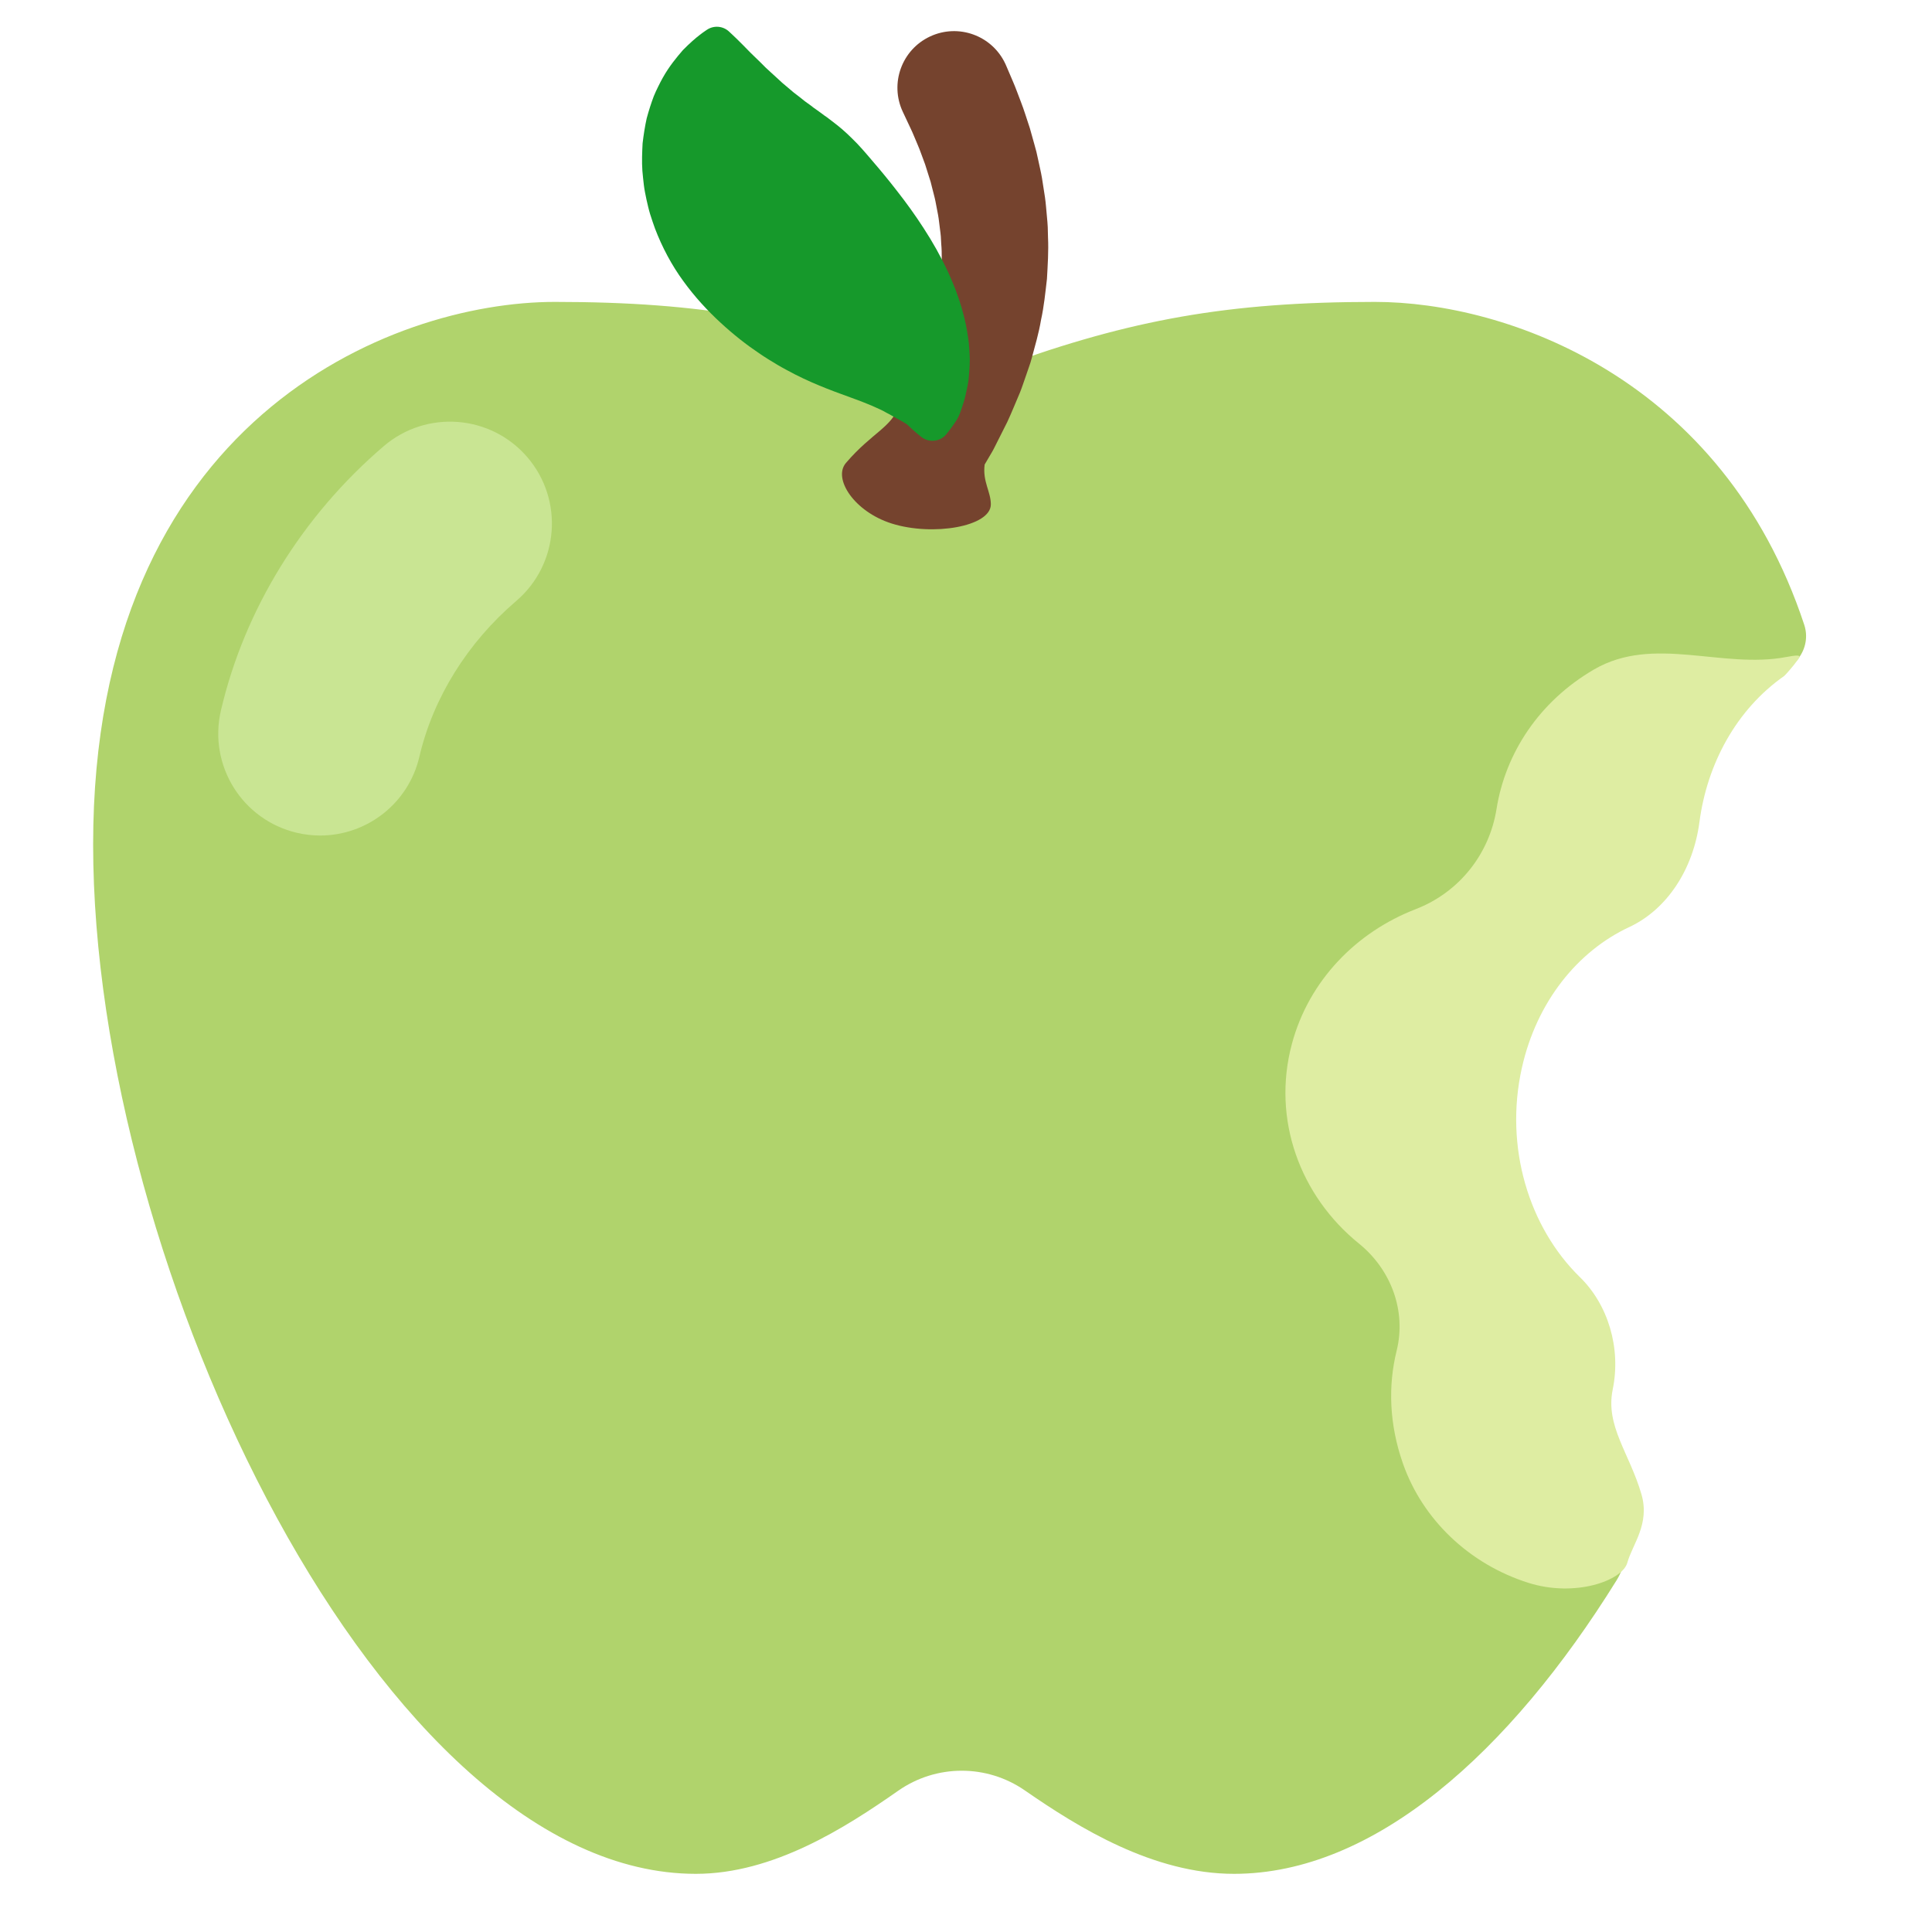
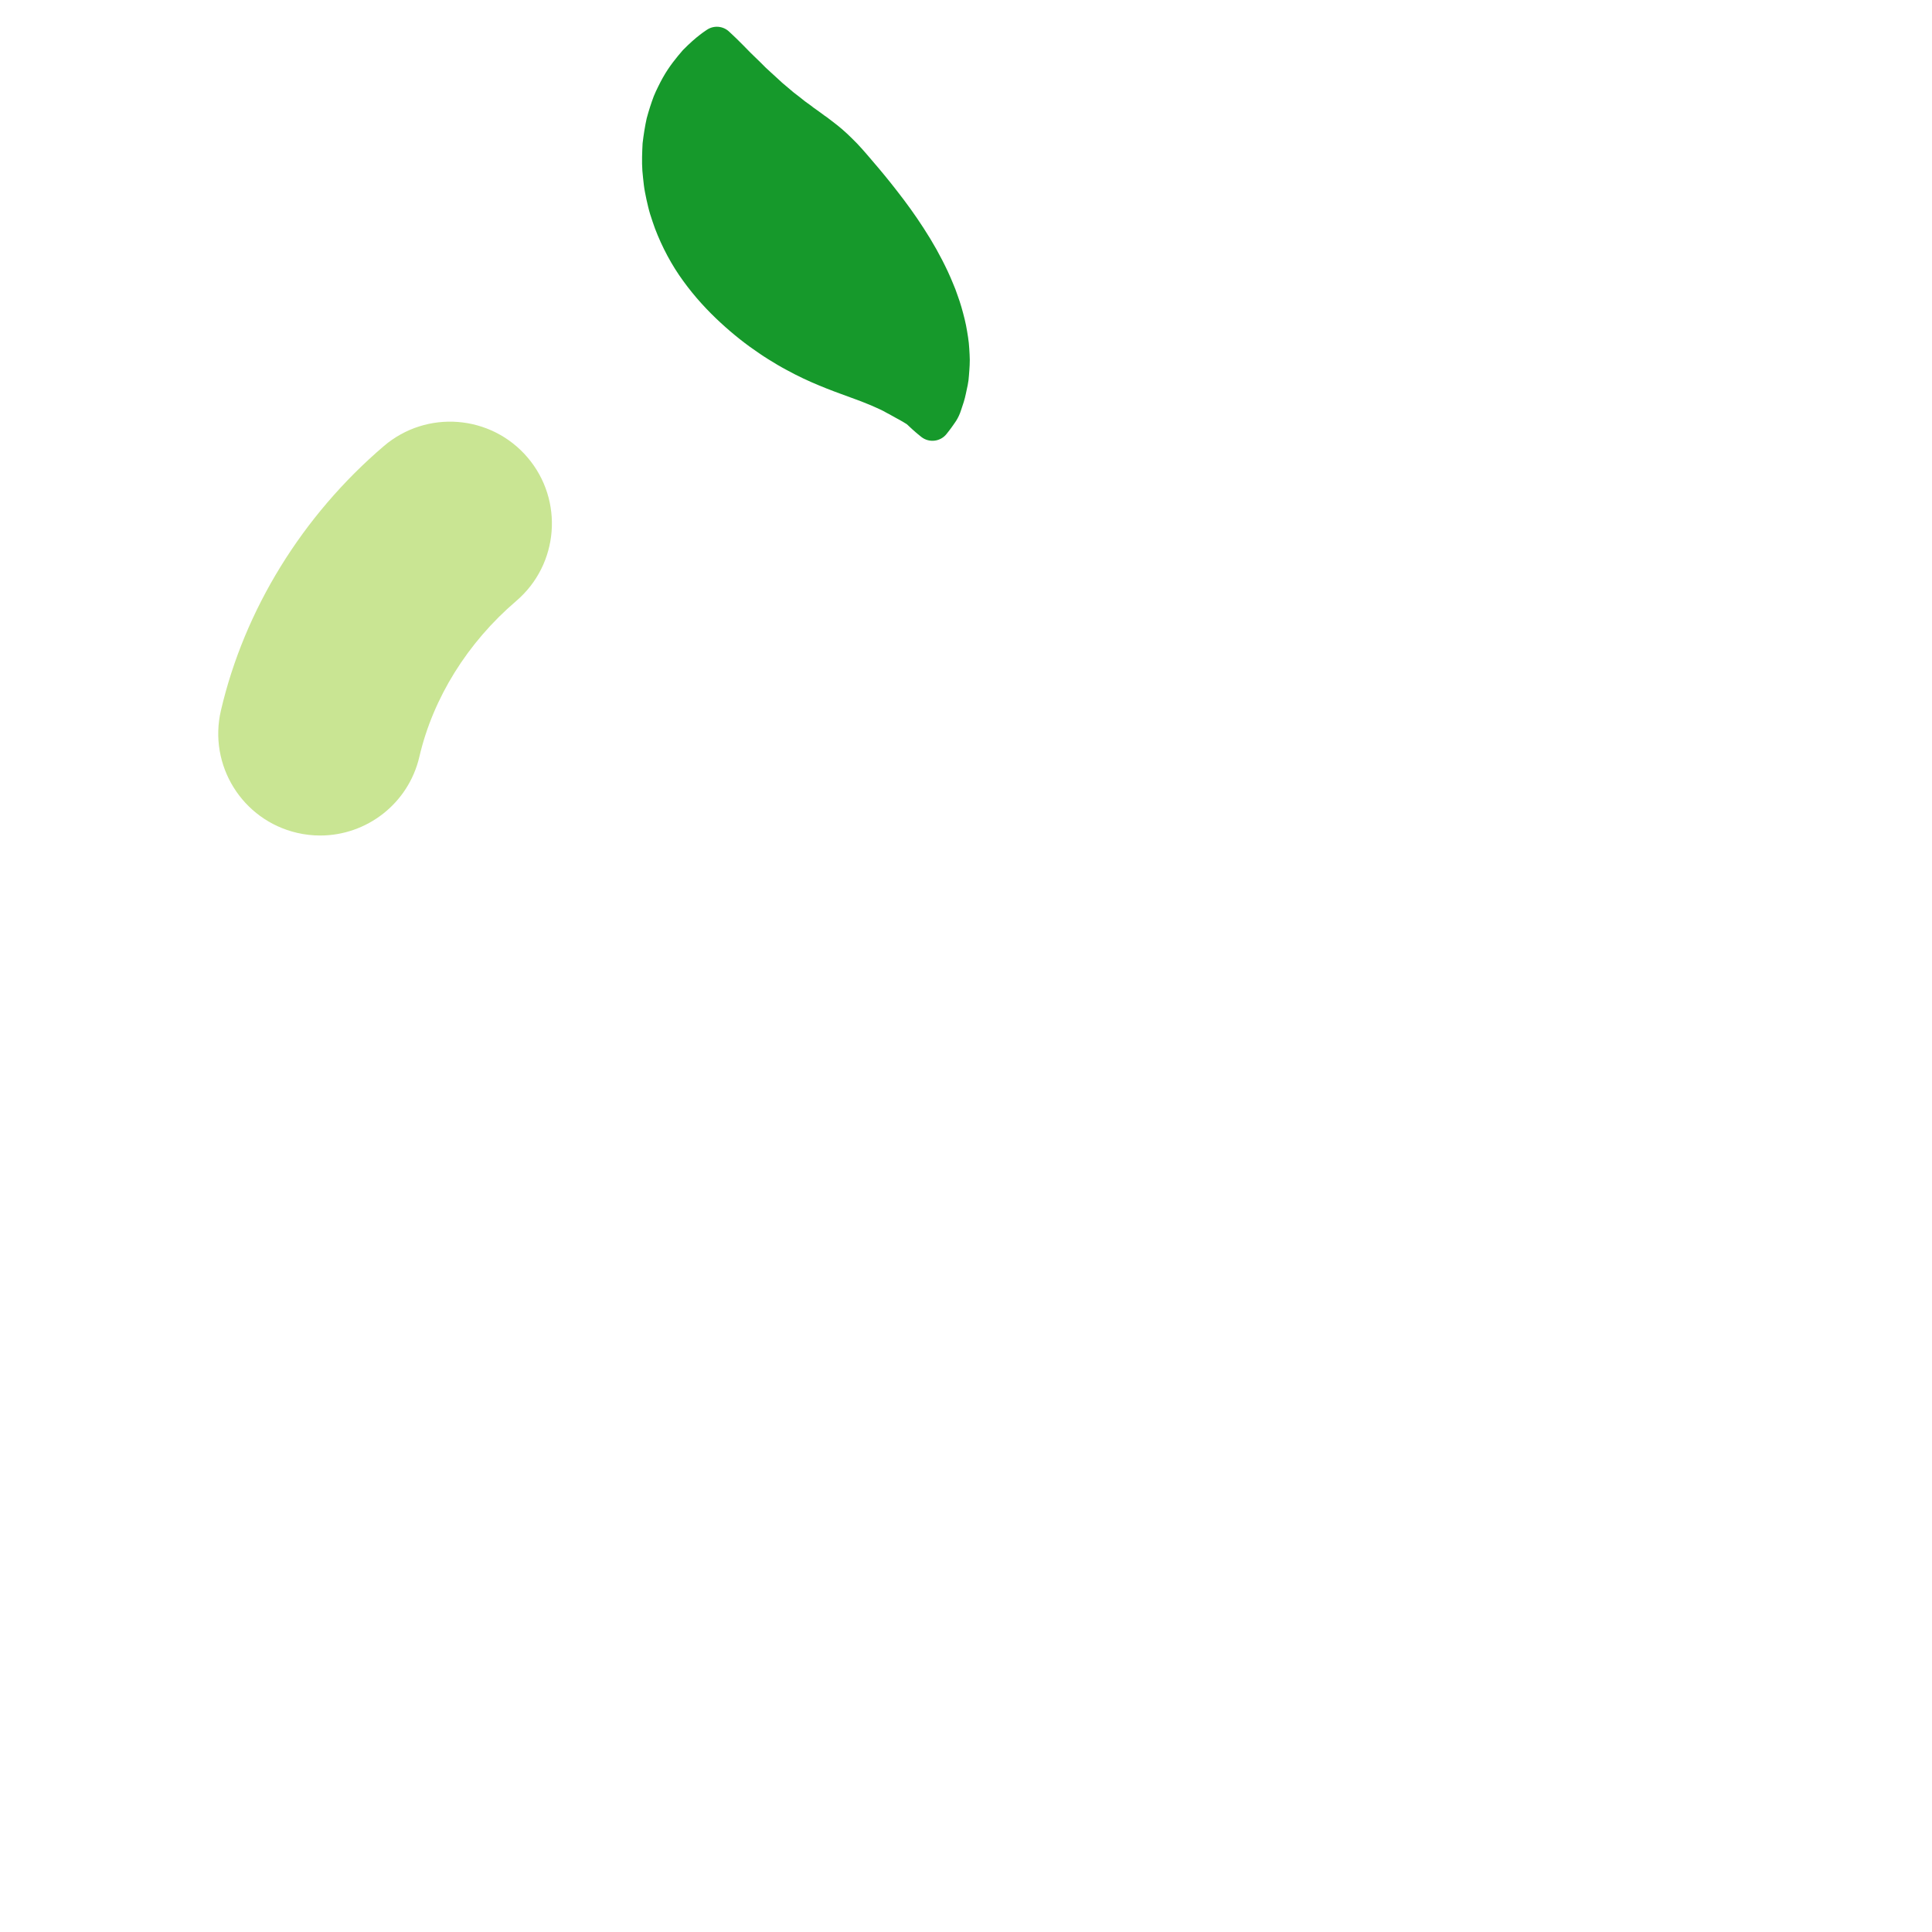
<svg xmlns="http://www.w3.org/2000/svg" version="1.1" x="0px" y="0px" viewBox="0 0 512 512" enable-background="new 0 0 512 512" xml:space="preserve">
  <g id="Layer_2">
-     <path fill="#B0D36C" d="M396.327,358.248c-0.14-5.506,0.725-10.801,2.43-15.734c2.443-7.068-0.349-14.7-6.732-19.019   c-16.102-10.895-24.353-30.42-19.183-49.7c4.559-17.001,18.38-29.438,35.044-33.696c7.511-1.92,12.643-8.481,12.811-15.861   c0.35-15.342,8.614-30.275,23.616-38.998c7.562-4.397,15.98-6.61,24.378-6.803c6.849-0.158,11.499-6.657,9.451-12.86   c-21.6-65.423-78.914-85.569-113.756-85.569c-39.006,0-64.722,4.737-98.702,17.024c-6.438,2.328-13.503,2.328-19.941,0   c-33.98-12.287-59.696-17.024-98.702-17.024c-43.589,0-122.359,31.514-122.359,143.784s76.695,272.795,159.721,272.795   c20.531,0,39.554-12.182,53.63-22.022c10.085-7.05,23.468-7.075,33.584-0.07c14.231,9.855,34,22.092,55.407,22.092   c37.16,0,73.05-32.158,101.364-77.752c2.604-4.193,3.346-9.375,1.649-14.01c-0.755-2.063-1.958-3.868-3.869-4.639   C408.919,393.223,396.81,377.255,396.327,358.248z" />
-   </g>
+     </g>
  <g id="Layer_3">
    <path fill="#C9E593" d="M84.864,221.421c-2.028,0-4.086-0.229-6.146-0.709c-14.523-3.382-23.555-17.896-20.173-32.419   c6.221-26.716,21.554-51.603,43.175-70.076c11.338-9.686,28.38-8.349,38.067,2.989s8.348,28.38-2.989,38.067   c-12.921,11.04-22.034,25.695-25.66,41.266C108.235,213.002,97.133,221.421,84.864,221.421z" />
  </g>
  <g id="Layer_4">
-     <path fill="#DEEDA2" d="M435.002,395.999c-3.182-10.937-9.603-18.091-7.613-27.79c2.244-10.944-1.215-22.454-8.688-29.746   c-13.492-13.165-20.07-34.409-15.403-55.406c3.909-17.586,14.82-31.01,28.454-37.365c10.128-4.721,16.983-15.432,18.612-27.811   c2.03-15.432,9.76-29.829,22.439-38.723c0.338-0.237,2.338-2.574,2.573-2.909c1.473-2.099,3.254-3.125-2.006-2.131   c-17.075,3.227-35.16-5.876-50.921,3.288c-14.608,8.494-23.514,22.243-25.853,36.98c-1.877,11.822-9.775,22.052-21.444,26.56   c-15.708,6.069-28.28,18.889-32.783,35.684c-5.377,20.052,2.202,40.341,17.747,52.913c8.61,6.964,12.596,17.956,10.01,28.408   c-2.292,9.263-1.994,19.472,1.673,29.918c5.211,14.844,17.58,26.638,33.219,31.593c12.338,3.909,24.915-0.525,26.249-5.351   S437.295,403.88,435.002,395.999z" />
-   </g>
+     </g>
  <g id="Layer_5">
-     <path fill="#75432E" d="M277.733,62.91c-0.023-0.911-0.046-1.819-0.069-2.723c-0.026-0.904-0.14-1.791-0.208-2.681   c-0.177-1.771-0.28-3.544-0.531-5.251c-0.266-1.707-0.527-3.385-0.783-5.028c-0.274-1.64-0.664-3.199-0.985-4.743   c-0.17-0.769-0.338-1.528-0.503-2.275c-0.2-0.73-0.397-1.45-0.59-2.157c-0.393-1.412-0.761-2.789-1.146-4.091   c-0.858-2.541-1.573-4.944-2.363-6.948c-0.78-2.01-1.417-3.815-2.03-5.212c-1.205-2.823-1.894-4.436-1.894-4.436   c-0.062-0.144-0.152-0.345-0.219-0.488c-3.522-7.5-12.457-10.724-19.957-7.201c-7.5,3.522-10.724,12.457-7.201,19.957l0.46,0.979   c0,0,0.605,1.288,1.663,3.542c0.55,1.124,1.073,2.505,1.758,4.077c0.696,1.571,1.27,3.368,2.023,5.311   c0.309,0.979,0.632,1.998,0.965,3.053c0.167,0.527,0.337,1.063,0.509,1.608c0.138,0.548,0.278,1.104,0.42,1.667   c0.269,1.128,0.618,2.28,0.853,3.468c0.227,1.188,0.459,2.401,0.695,3.635c0.232,1.234,0.325,2.498,0.506,3.77   c0.07,0.638,0.19,1.277,0.224,1.923c0.035,0.646,0.07,1.296,0.106,1.948c0.239,2.605,0.104,5.26,0.084,7.913   c-0.253,2.651-0.372,5.308-0.879,7.911c-0.315,2.614-1.02,5.158-1.565,7.633c-0.12,0.621-0.317,1.228-0.507,1.829   c-0.186,0.602-0.37,1.199-0.552,1.789c-0.378,1.178-0.679,2.343-1.086,3.458c-0.871,2.206-1.632,4.364-2.421,6.237   c-0.773,1.699-1.483,3.258-2.122,4.66c-1.028,0.03-1.764,0.412-2.056,1.29c-2,6-7.145,7.182-14.145,15.35   c-3.525,4.113,2.145,12.908,12.145,16.061c10.845,3.42,26.251,0.818,26.251-5.078c0-3.403-2.226-6.038-1.639-10.562   c0.044-0.075,0.083-0.142,0.129-0.219c0.347-0.591,0.732-1.246,1.151-1.958c0.422-0.741,0.862-1.399,1.371-2.45   c0.994-1.974,2.115-4.201,3.338-6.631c1.13-2.43,2.181-5.048,3.374-7.842c0.567-1.406,1.04-2.913,1.579-4.425   c0.262-0.76,0.527-1.529,0.794-2.305c0.269-0.776,0.545-1.557,0.748-2.38c0.871-3.261,1.874-6.606,2.464-10.157   c0.776-3.5,1.132-7.161,1.561-10.815C277.652,70.248,277.909,66.55,277.733,62.91z" />
-   </g>
+     </g>
  <g id="Layer_6">
    <path fill="#16992B" d="M244.095,115.74c0,0-0.134-0.109-0.392-0.32c-0.25-0.212-0.663-0.522-1.124-0.936   c-0.456-0.414-1.067-0.919-1.684-1.524c-0.159-0.151-0.323-0.307-0.493-0.469c-0.173-0.152-0.367-0.238-0.557-0.36   c-0.363-0.216-0.748-0.445-1.156-0.687c-0.807-0.474-1.584-0.832-2.552-1.41c-0.471-0.264-0.954-0.526-1.447-0.781   c-0.253-0.125-0.482-0.258-0.713-0.39c-0.254-0.123-0.513-0.249-0.775-0.376c-0.524-0.247-1.054-0.488-1.588-0.719   c-0.518-0.231-1.064-0.472-1.642-0.691c-0.538-0.217-1.089-0.44-1.654-0.667c-0.572-0.213-1.158-0.43-1.756-0.653   c-1.149-0.422-2.345-0.862-3.583-1.317c-0.611-0.217-1.287-0.463-1.905-0.703c-0.631-0.234-1.255-0.473-1.94-0.748   c-2.574-1.023-5.503-2.257-8.463-3.776c-0.766-0.387-1.511-0.801-2.273-1.202c-0.803-0.419-1.589-0.88-2.379-1.334   c-0.768-0.447-1.608-0.96-2.42-1.472c-0.817-0.519-1.613-1.02-2.465-1.611c-3.298-2.214-6.794-4.947-10.192-8.092   c-3.395-3.123-6.836-6.829-9.856-11.008c-3.037-4.135-5.629-8.987-7.517-13.96c-0.456-1.271-0.884-2.534-1.279-3.789   c-0.387-1.261-0.675-2.585-0.967-3.855c-0.266-1.289-0.536-2.538-0.693-3.829c-0.159-1.285-0.275-2.555-0.393-3.791   c-0.176-2.494-0.059-4.961,0.055-7.271c0.275-2.342,0.627-4.563,1.09-6.649c0.569-2.086,1.188-4.035,1.872-5.84   c0.36-0.9,0.768-1.756,1.18-2.582c0.4-0.824,0.811-1.613,1.235-2.366c1.683-3.01,3.671-5.386,5.293-7.269   c1.817-1.847,3.356-3.184,4.514-4.063c0.554-0.441,1.031-0.766,1.348-0.983c0.316-0.216,0.479-0.328,0.479-0.328   c1.861-1.275,4.312-1.037,5.895,0.441l0.25,0.235c0,0,0.144,0.134,0.423,0.395c0.281,0.259,0.703,0.642,1.186,1.123   c1.02,0.966,2.339,2.334,3.907,3.932c0.78,0.757,1.643,1.595,2.583,2.507c0.84,0.873,1.78,1.792,2.787,2.677   c1.006,0.892,1.952,1.805,2.94,2.696c1.056,0.867,2.067,1.728,3.044,2.574c0.51,0.393,1.031,0.794,1.562,1.202   c0.484,0.385,0.977,0.777,1.478,1.176c0.5,0.36,1.008,0.727,1.524,1.099c0.482,0.365,0.91,0.739,1.446,1.071   c0.471,0.339,0.948,0.683,1.431,1.031c0.407,0.357,0.945,0.68,1.409,1.014c0.442,0.338,0.89,0.679,1.341,1.024   c0.474,0.342,0.922,0.691,1.349,1.045c1.815,1.427,3.435,2.989,5.295,4.892c1.815,1.902,3.622,4.11,5.767,6.61   c2.113,2.507,4.305,5.252,6.66,8.37c2.344,3.113,4.649,6.468,6.921,10.188c0.555,0.952,1.106,1.895,1.651,2.83   c0.536,0.965,1.038,1.902,1.566,2.921c0.527,0.991,0.991,2.014,1.47,2.995c0.49,1.029,0.925,2.092,1.356,3.116   c0.214,0.521,0.428,1.006,0.631,1.543c0.193,0.542,0.386,1.08,0.576,1.613c0.378,1.073,0.74,2.078,1.043,3.168   c0.625,2.191,1.155,4.231,1.497,6.391c0.165,1.066,0.356,2.06,0.451,3.09c0.084,1.052,0.177,2.054,0.21,3.04   c0.14,1.919-0.044,3.892-0.176,5.612c-0.08,1.705-0.515,3.4-0.822,4.845c-0.28,1.392-0.781,2.935-1.208,4.145   c-0.801,2.607-1.962,3.805-2.674,4.877c-0.357,0.506-0.691,0.901-0.887,1.163c-0.205,0.264-0.311,0.4-0.311,0.4   c-1.617,2.081-4.615,2.457-6.696,0.839C244.161,115.793,244.118,115.759,244.095,115.74z" />
  </g>
</svg>